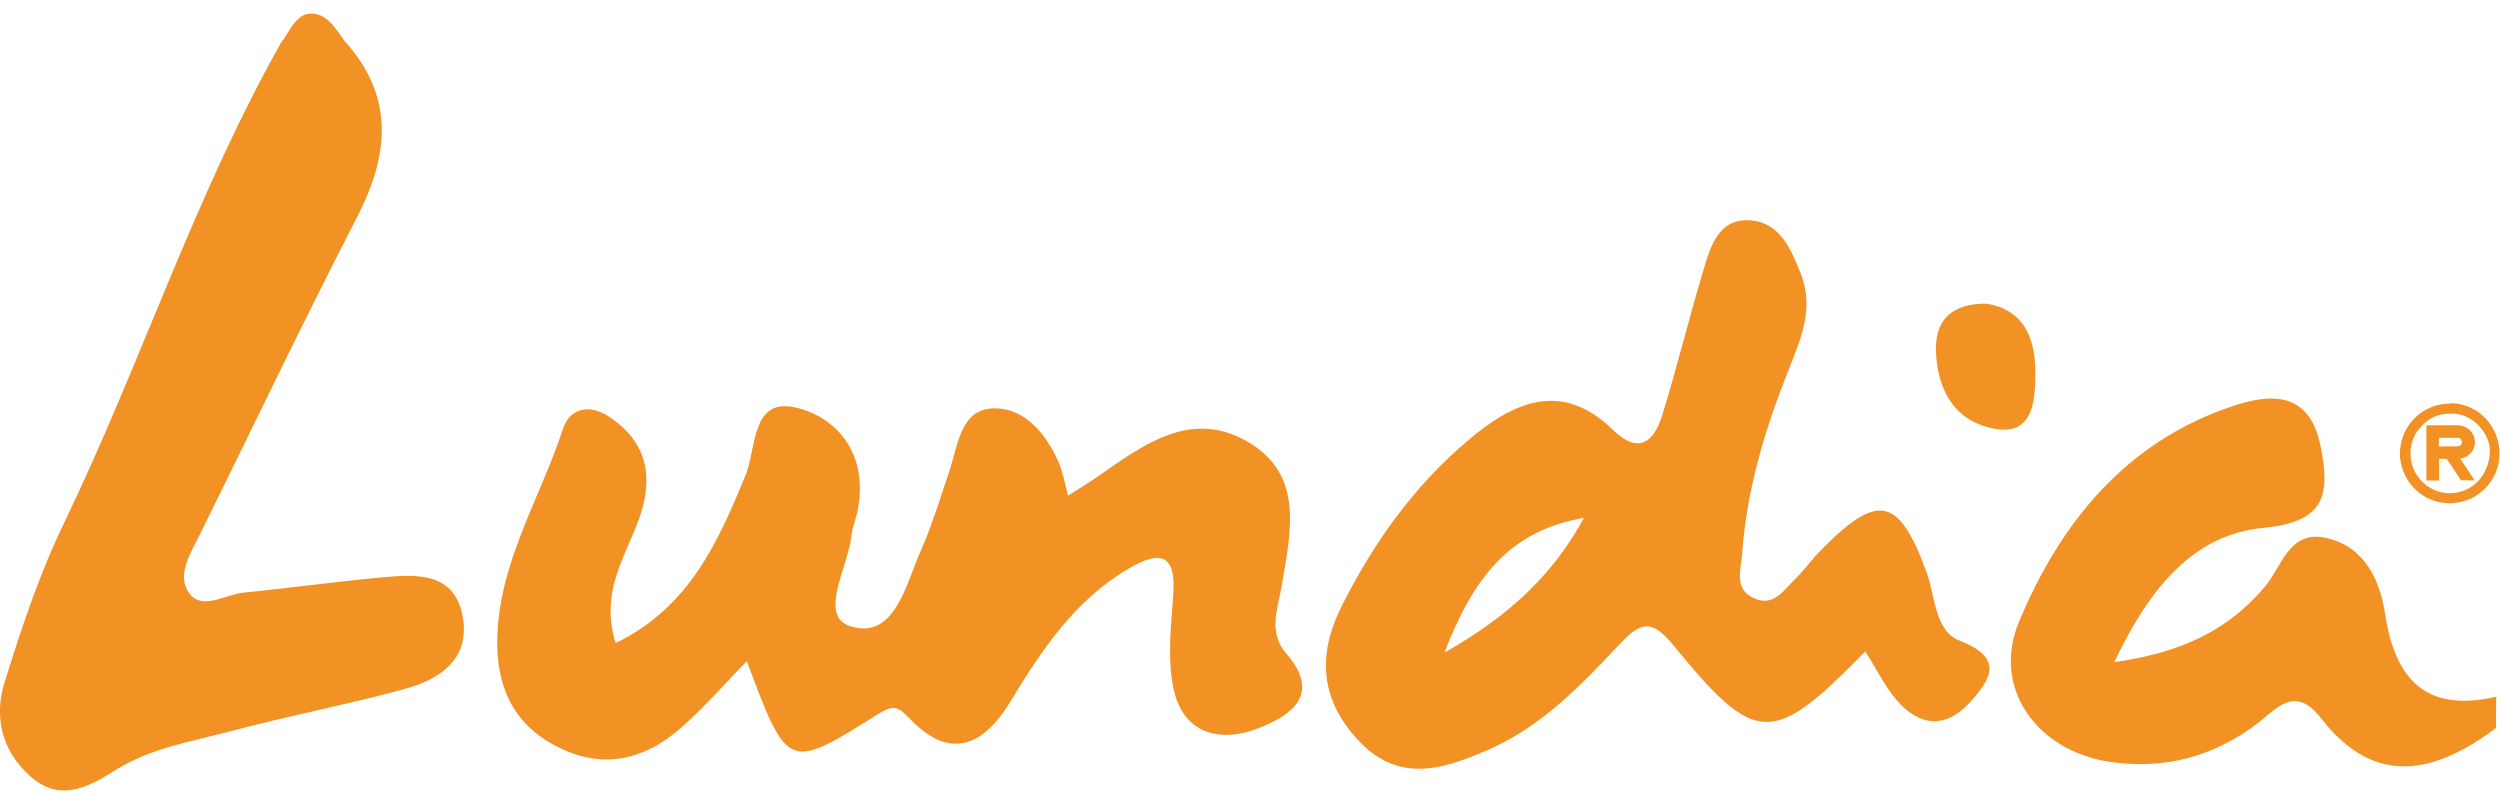
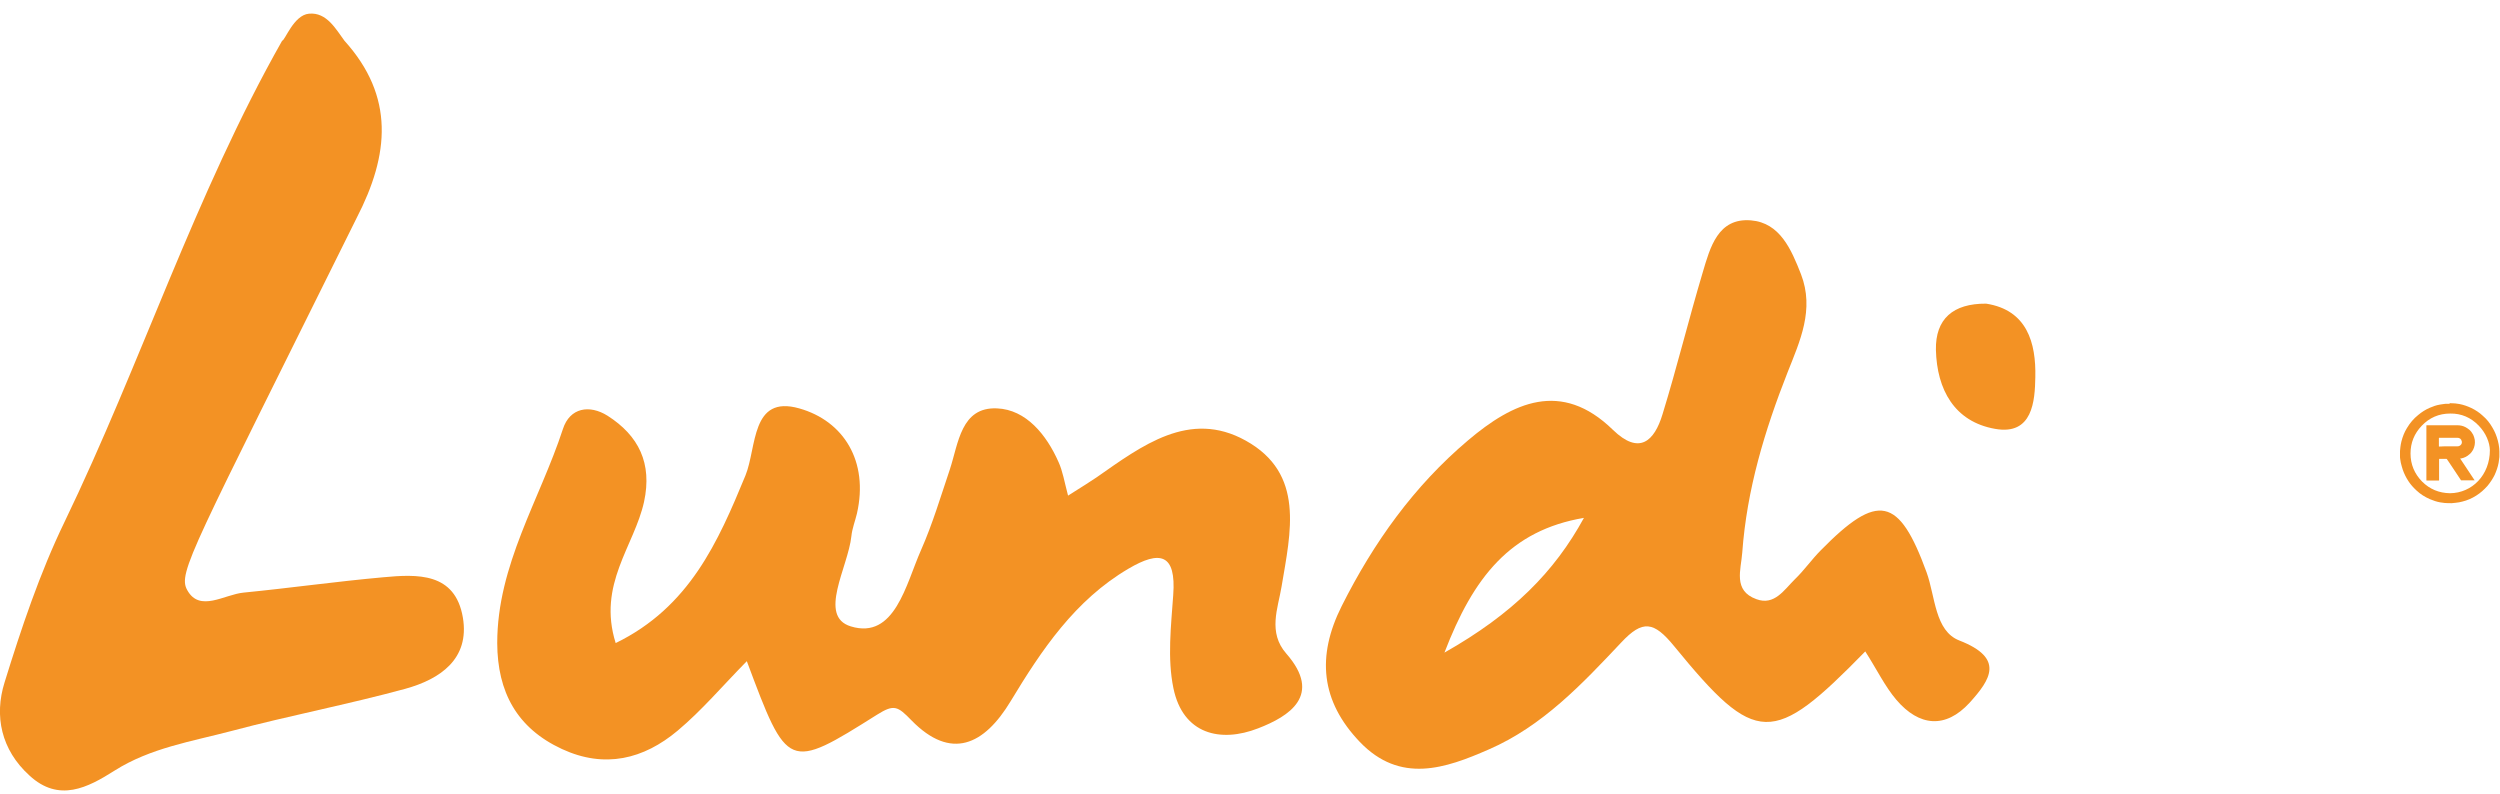
<svg xmlns="http://www.w3.org/2000/svg" width="148" height="47" viewBox="0 0 148 47" fill="none">
  <g clip-path="url(#clip0_1408_257)">
-     <path d="M20.391 2.411C23.375 5.717 23.046 9.164 21.119 12.893C17.948 19.035 14.976 25.282 11.91 31.482C11.358 32.599 10.501 33.905 11.088 34.941C11.828 36.27 13.285 35.188 14.424 35.082C17.173 34.811 19.921 34.423 22.67 34.176C24.702 33.988 26.945 33.87 27.403 36.564C27.814 39.023 26.041 40.211 23.997 40.776C20.591 41.705 17.126 42.364 13.719 43.27C11.358 43.894 8.915 44.27 6.777 45.623C5.203 46.623 3.488 47.529 1.738 45.905C0.07 44.388 -0.352 42.388 0.27 40.399C1.268 37.176 2.349 33.941 3.817 30.905C8.351 21.517 11.546 11.517 16.703 2.411C16.867 2.411 17.384 0.894 18.288 0.811C19.346 0.705 19.898 1.752 20.391 2.411Z" fill="#F39224" />
-     <path d="M147.765 43.094C144.147 45.811 140.576 46.635 137.393 42.505C135.819 40.47 134.692 42.047 133.599 42.858C130.992 44.811 128.137 45.564 124.931 45.105C120.608 44.482 117.883 40.752 119.528 36.8C121.959 30.976 125.812 26.2 132.084 24.07C134.41 23.282 136.724 23.117 137.382 26.435C137.945 29.247 137.699 30.894 133.999 31.247C129.841 31.646 127.256 34.8 125.166 39.2C129.206 38.623 131.931 37.282 134.093 34.717C135.103 33.517 135.526 31.317 137.769 31.858C140.024 32.4 140.894 34.364 141.199 36.352C141.798 40.294 143.666 42.188 147.777 41.246C147.765 41.858 147.765 42.47 147.765 43.094Z" fill="#F39224" />
+     <path d="M20.391 2.411C23.375 5.717 23.046 9.164 21.119 12.893C11.358 32.599 10.501 33.905 11.088 34.941C11.828 36.27 13.285 35.188 14.424 35.082C17.173 34.811 19.921 34.423 22.67 34.176C24.702 33.988 26.945 33.87 27.403 36.564C27.814 39.023 26.041 40.211 23.997 40.776C20.591 41.705 17.126 42.364 13.719 43.27C11.358 43.894 8.915 44.27 6.777 45.623C5.203 46.623 3.488 47.529 1.738 45.905C0.07 44.388 -0.352 42.388 0.27 40.399C1.268 37.176 2.349 33.941 3.817 30.905C8.351 21.517 11.546 11.517 16.703 2.411C16.867 2.411 17.384 0.894 18.288 0.811C19.346 0.705 19.898 1.752 20.391 2.411Z" fill="#F39224" />
    <path d="M63.229 29.341C64.157 28.752 64.544 28.517 64.92 28.258C67.598 26.388 70.417 24.235 73.742 26.082C77.265 28.035 76.408 31.494 75.868 34.729C75.656 36.011 75.045 37.435 76.15 38.694C78.311 41.164 76.314 42.411 74.482 43.117C72.25 43.988 70.03 43.47 69.466 40.741C69.102 38.976 69.325 37.07 69.454 35.235C69.642 32.752 68.656 32.576 66.8 33.67C63.64 35.529 61.667 38.47 59.834 41.505C58.26 44.117 56.299 45.035 53.961 42.647C53.139 41.799 52.928 41.682 51.929 42.305C46.644 45.635 46.62 45.588 44.212 39.141C42.767 40.611 41.546 42.058 40.113 43.258C38.104 44.941 35.802 45.517 33.265 44.341C30.598 43.105 29.447 40.964 29.436 38.07C29.436 33.447 31.949 29.599 33.324 25.399C33.735 24.129 34.898 23.941 35.966 24.611C37.81 25.788 38.621 27.423 38.128 29.705C37.552 32.329 35.355 34.588 36.448 38.07C40.817 35.941 42.509 32.082 44.13 28.152C44.811 26.482 44.447 23.364 47.313 24.176C49.944 24.917 51.436 27.305 50.731 30.399C50.625 30.846 50.449 31.282 50.402 31.741C50.203 33.599 48.405 36.482 50.367 37.082C52.975 37.882 53.632 34.576 54.525 32.564C55.206 31.023 55.688 29.399 56.228 27.799C56.745 26.235 56.886 24.082 59.024 24.176C60.739 24.247 61.949 25.729 62.665 27.352C62.912 27.893 63.006 28.494 63.229 29.341Z" fill="#F39224" />
    <path d="M110.424 38.564C104.939 44.176 103.964 44.188 99.113 38.258C97.903 36.776 97.245 36.682 95.977 38.035C93.663 40.493 91.314 42.988 88.142 44.364C85.57 45.493 82.892 46.423 80.496 43.917C78.193 41.505 77.935 38.858 79.427 35.882C81.318 32.117 83.714 28.764 86.921 26.058C89.552 23.835 92.418 22.458 95.484 25.446C97.046 26.964 97.938 26.117 98.42 24.529C99.278 21.741 99.971 18.905 100.804 16.117C101.239 14.658 101.697 12.882 103.659 13.046C105.374 13.188 106.043 14.764 106.619 16.235C107.429 18.329 106.548 20.211 105.832 22.023C104.469 25.482 103.412 28.988 103.142 32.705C103.071 33.717 102.578 34.964 103.976 35.47C105.045 35.87 105.62 34.917 106.255 34.294C106.807 33.764 107.253 33.117 107.793 32.576C111.176 29.129 112.421 29.399 114.054 33.882C114.571 35.305 114.536 37.352 115.992 37.917C118.682 38.964 117.848 40.223 116.603 41.599C115.17 43.164 113.608 42.999 112.269 41.435C111.587 40.635 111.117 39.646 110.424 38.564ZM85.511 38.635C89.564 36.34 92.03 33.846 93.769 30.658C89.411 31.399 87.226 34.164 85.511 38.635Z" fill="#F39224" />
    <path d="M117.578 17.976C120.009 18.352 120.538 20.305 120.491 22.329C120.467 23.729 120.338 25.788 118.106 25.388C115.698 24.964 114.665 23.058 114.606 20.717C114.571 18.882 115.616 17.964 117.578 17.976Z" fill="#F39224" />
    <path d="M145.028 23.87C145.04 23.87 145.052 23.87 145.064 23.87H145.075C145.169 23.87 145.263 23.882 145.345 23.882C145.428 23.893 145.51 23.905 145.592 23.917C145.839 23.964 146.074 24.047 146.297 24.152C146.544 24.27 146.778 24.423 146.978 24.611C147.213 24.811 147.401 25.047 147.554 25.317C147.695 25.552 147.8 25.811 147.871 26.082C147.906 26.223 147.941 26.376 147.953 26.529C147.953 26.588 147.965 26.658 147.965 26.717C147.965 26.799 147.965 26.893 147.965 26.976C147.965 27.035 147.965 27.082 147.953 27.141C147.941 27.223 147.93 27.317 147.918 27.399C147.871 27.646 147.789 27.882 147.683 28.117C147.565 28.352 147.425 28.564 147.26 28.764C147.06 28.988 146.837 29.188 146.591 29.341C146.332 29.505 146.062 29.623 145.768 29.694C145.639 29.729 145.51 29.752 145.381 29.764C145.298 29.776 145.216 29.776 145.146 29.788C145.005 29.788 144.864 29.788 144.723 29.776C144.641 29.764 144.558 29.752 144.465 29.741C144.253 29.705 144.053 29.635 143.854 29.552C143.56 29.423 143.29 29.258 143.055 29.035C142.879 28.87 142.714 28.694 142.585 28.494C142.444 28.282 142.327 28.047 142.245 27.811C142.198 27.67 142.162 27.529 142.127 27.388C142.115 27.317 142.104 27.247 142.092 27.176C142.08 27.117 142.08 27.058 142.08 27.011C142.08 26.964 142.08 26.917 142.08 26.87V26.858C142.08 26.846 142.08 26.835 142.08 26.823V26.811C142.08 26.776 142.08 26.729 142.08 26.694C142.092 26.611 142.092 26.541 142.104 26.458C142.115 26.352 142.139 26.247 142.162 26.141C142.233 25.858 142.338 25.588 142.491 25.341C142.667 25.047 142.891 24.776 143.161 24.564C143.372 24.388 143.595 24.247 143.842 24.141C144.03 24.058 144.23 23.988 144.441 23.952C144.523 23.941 144.605 23.929 144.676 23.917C144.735 23.905 144.793 23.905 144.852 23.905C144.899 23.905 144.946 23.905 145.005 23.905C145.028 23.87 145.028 23.87 145.028 23.87ZM147.401 26.646C147.389 26.199 147.178 25.646 146.732 25.188C146.273 24.717 145.71 24.47 145.052 24.482C144.382 24.482 143.818 24.729 143.36 25.211C142.926 25.67 142.703 26.211 142.703 26.846C142.703 27.494 142.938 28.047 143.384 28.505C143.842 28.964 144.394 29.188 145.04 29.199C146.344 29.188 147.401 28.129 147.401 26.646Z" fill="#F39224" />
    <path d="M145.639 27.141C145.921 27.576 146.215 27.999 146.497 28.435C146.485 28.435 146.485 28.435 146.473 28.435C146.215 28.435 145.956 28.435 145.71 28.435C145.698 28.435 145.686 28.435 145.686 28.423C145.533 28.199 145.392 27.976 145.24 27.752C145.158 27.623 145.064 27.494 144.981 27.364C144.934 27.305 144.899 27.235 144.852 27.176C144.84 27.164 144.84 27.164 144.829 27.164C144.688 27.164 144.547 27.164 144.418 27.164C144.406 27.164 144.394 27.164 144.394 27.188C144.394 27.599 144.394 28.011 144.394 28.423C144.394 28.447 144.394 28.447 144.371 28.447C144.136 28.447 143.901 28.447 143.666 28.447C143.642 28.447 143.642 28.447 143.642 28.423C143.642 27.352 143.642 26.27 143.642 25.199C143.642 25.176 143.642 25.176 143.666 25.176C143.901 25.176 144.136 25.176 144.382 25.176C144.746 25.176 145.122 25.176 145.486 25.176C145.651 25.176 145.815 25.211 145.968 25.294C146.05 25.341 146.121 25.388 146.191 25.447C146.285 25.529 146.356 25.635 146.414 25.741C146.461 25.835 146.485 25.941 146.508 26.047C146.532 26.258 146.497 26.447 146.403 26.635C146.344 26.729 146.285 26.823 146.191 26.894C146.05 27.023 145.886 27.105 145.698 27.141C145.663 27.141 145.651 27.141 145.639 27.141ZM144.946 26.423C145.122 26.423 145.299 26.423 145.475 26.423C145.569 26.423 145.639 26.388 145.698 26.317C145.78 26.211 145.745 26.047 145.639 25.964C145.592 25.929 145.533 25.917 145.475 25.917C145.122 25.917 144.77 25.917 144.406 25.917C144.382 25.917 144.382 25.917 144.382 25.941C144.382 26.094 144.382 26.258 144.382 26.411C144.382 26.435 144.382 26.435 144.406 26.435C144.582 26.423 144.77 26.423 144.946 26.423Z" fill="#F39224" />
  </g>
  <defs>
    <clipPath id="clip0_1408_257">
      <rect width="148" height="46" fill="white" transform="translate(0 0.804)" />
    </clipPath>
  </defs>
</svg>